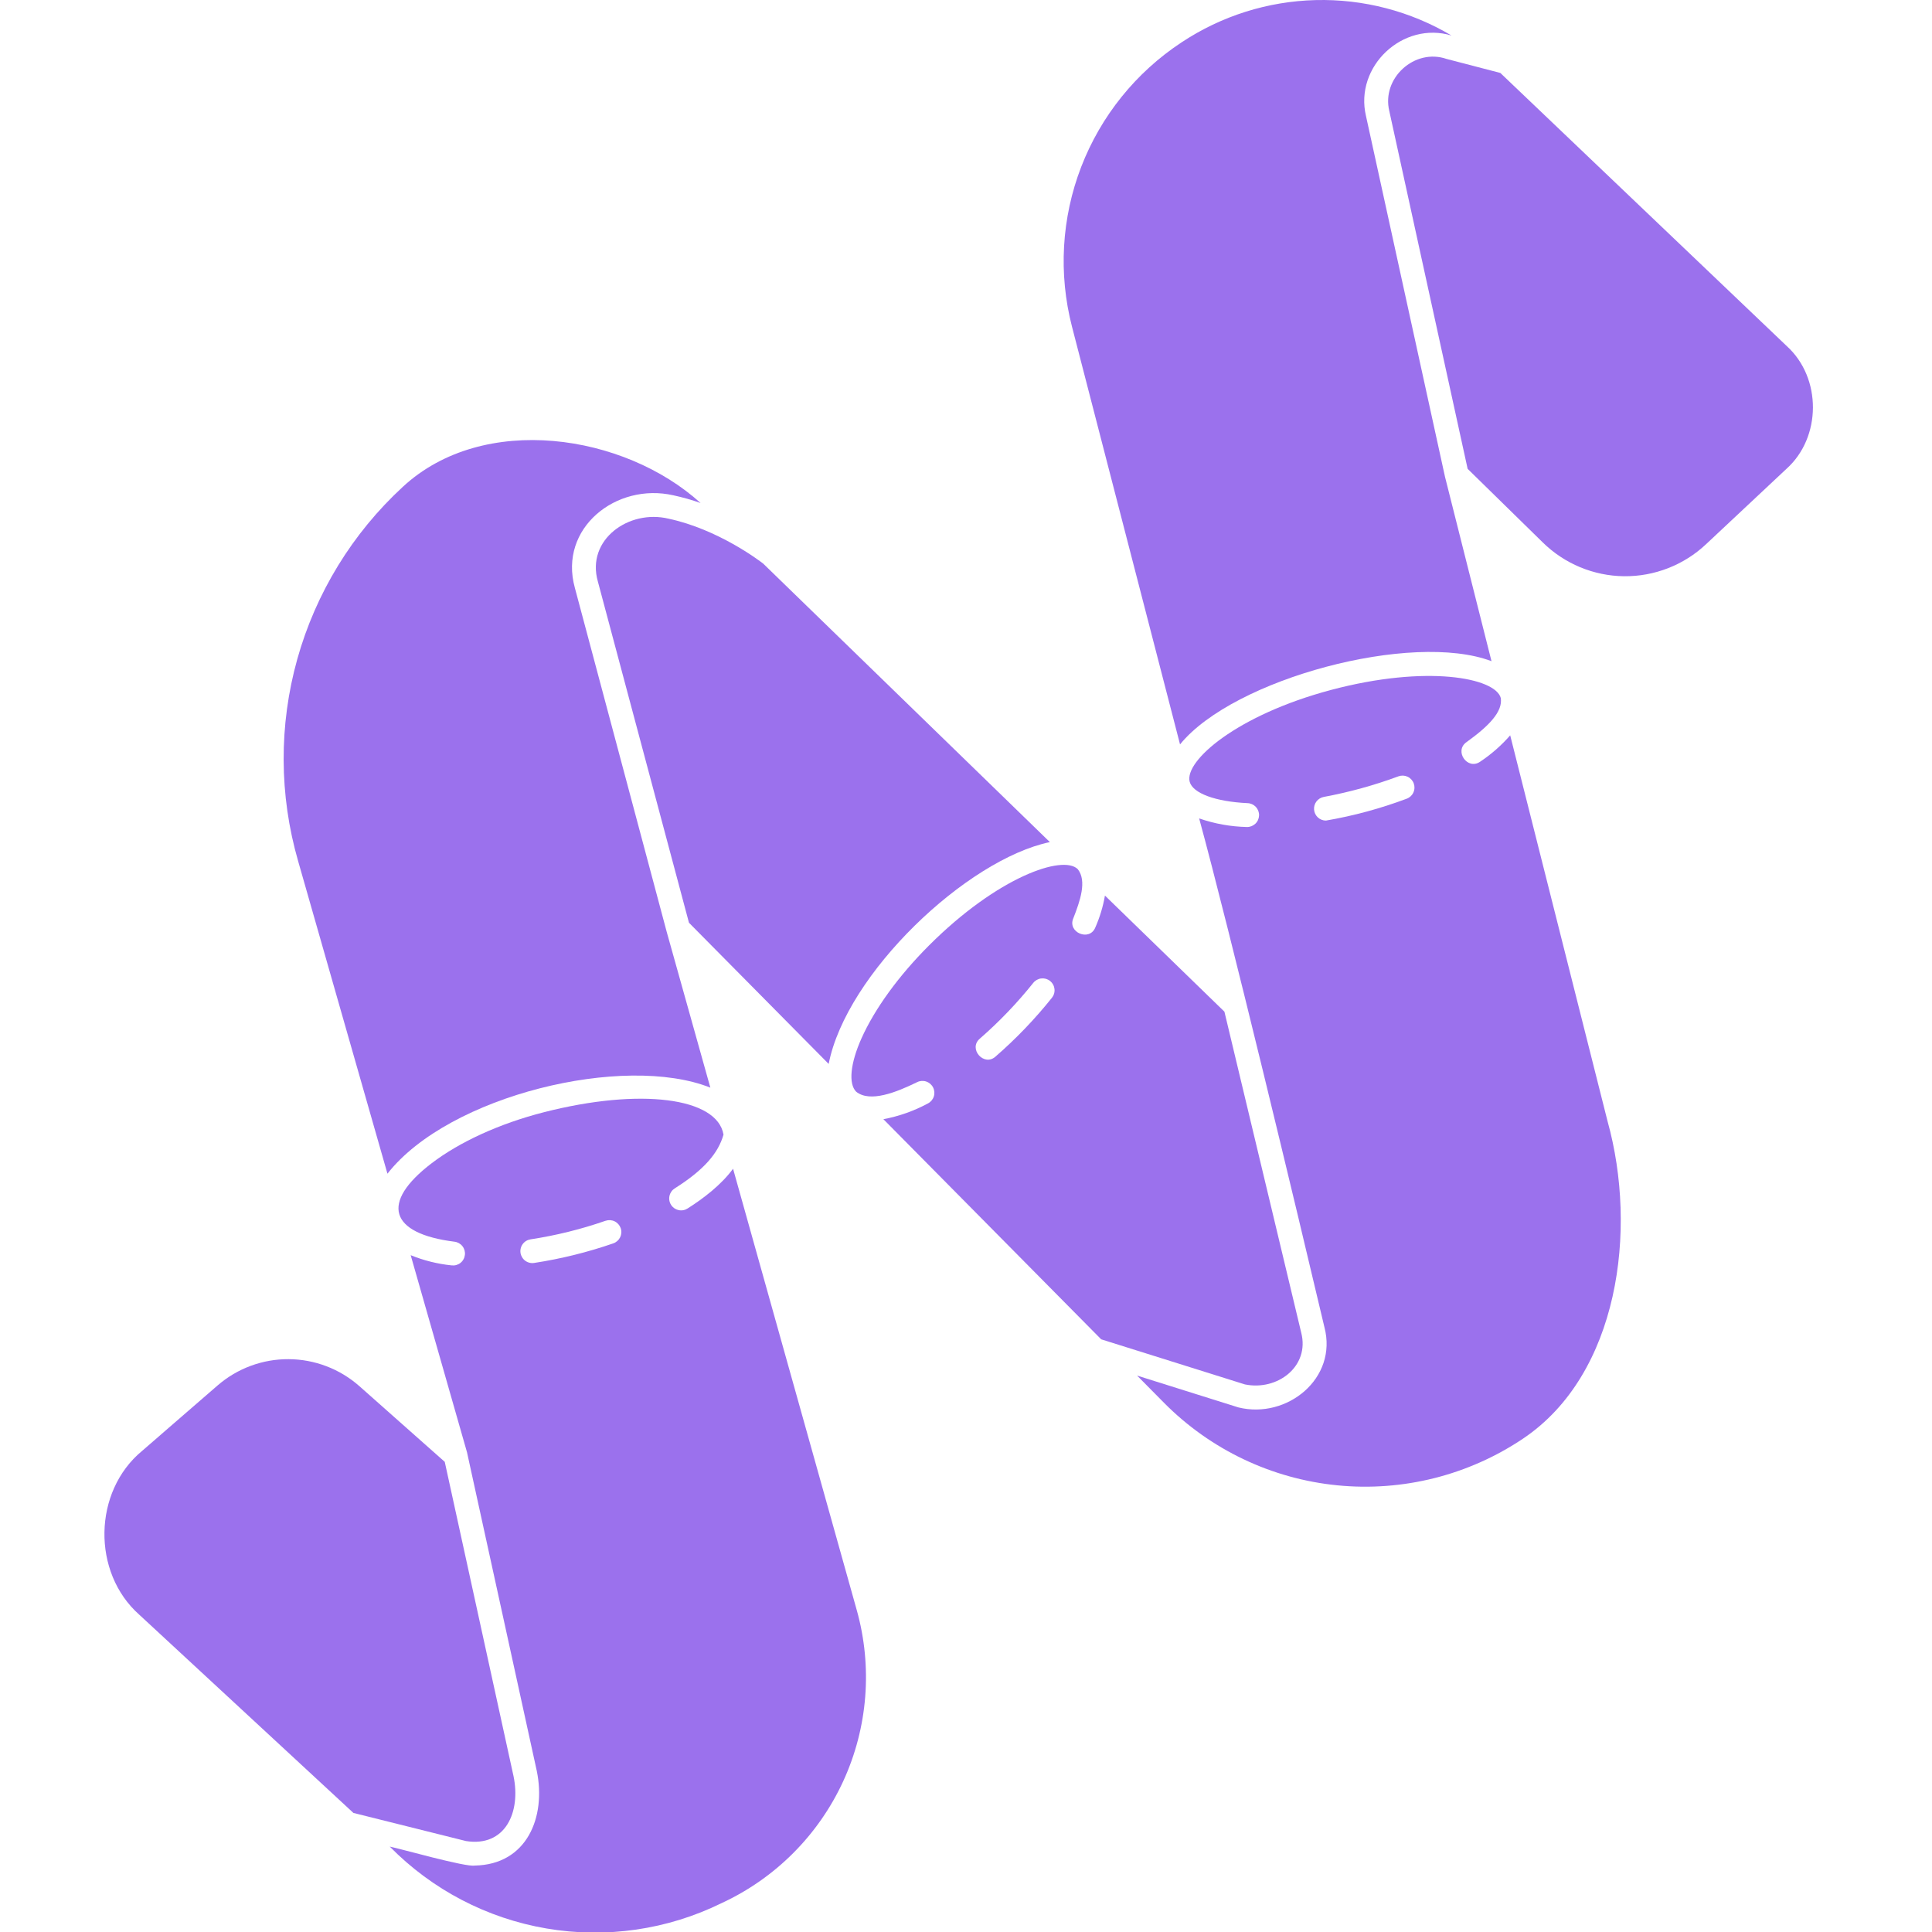
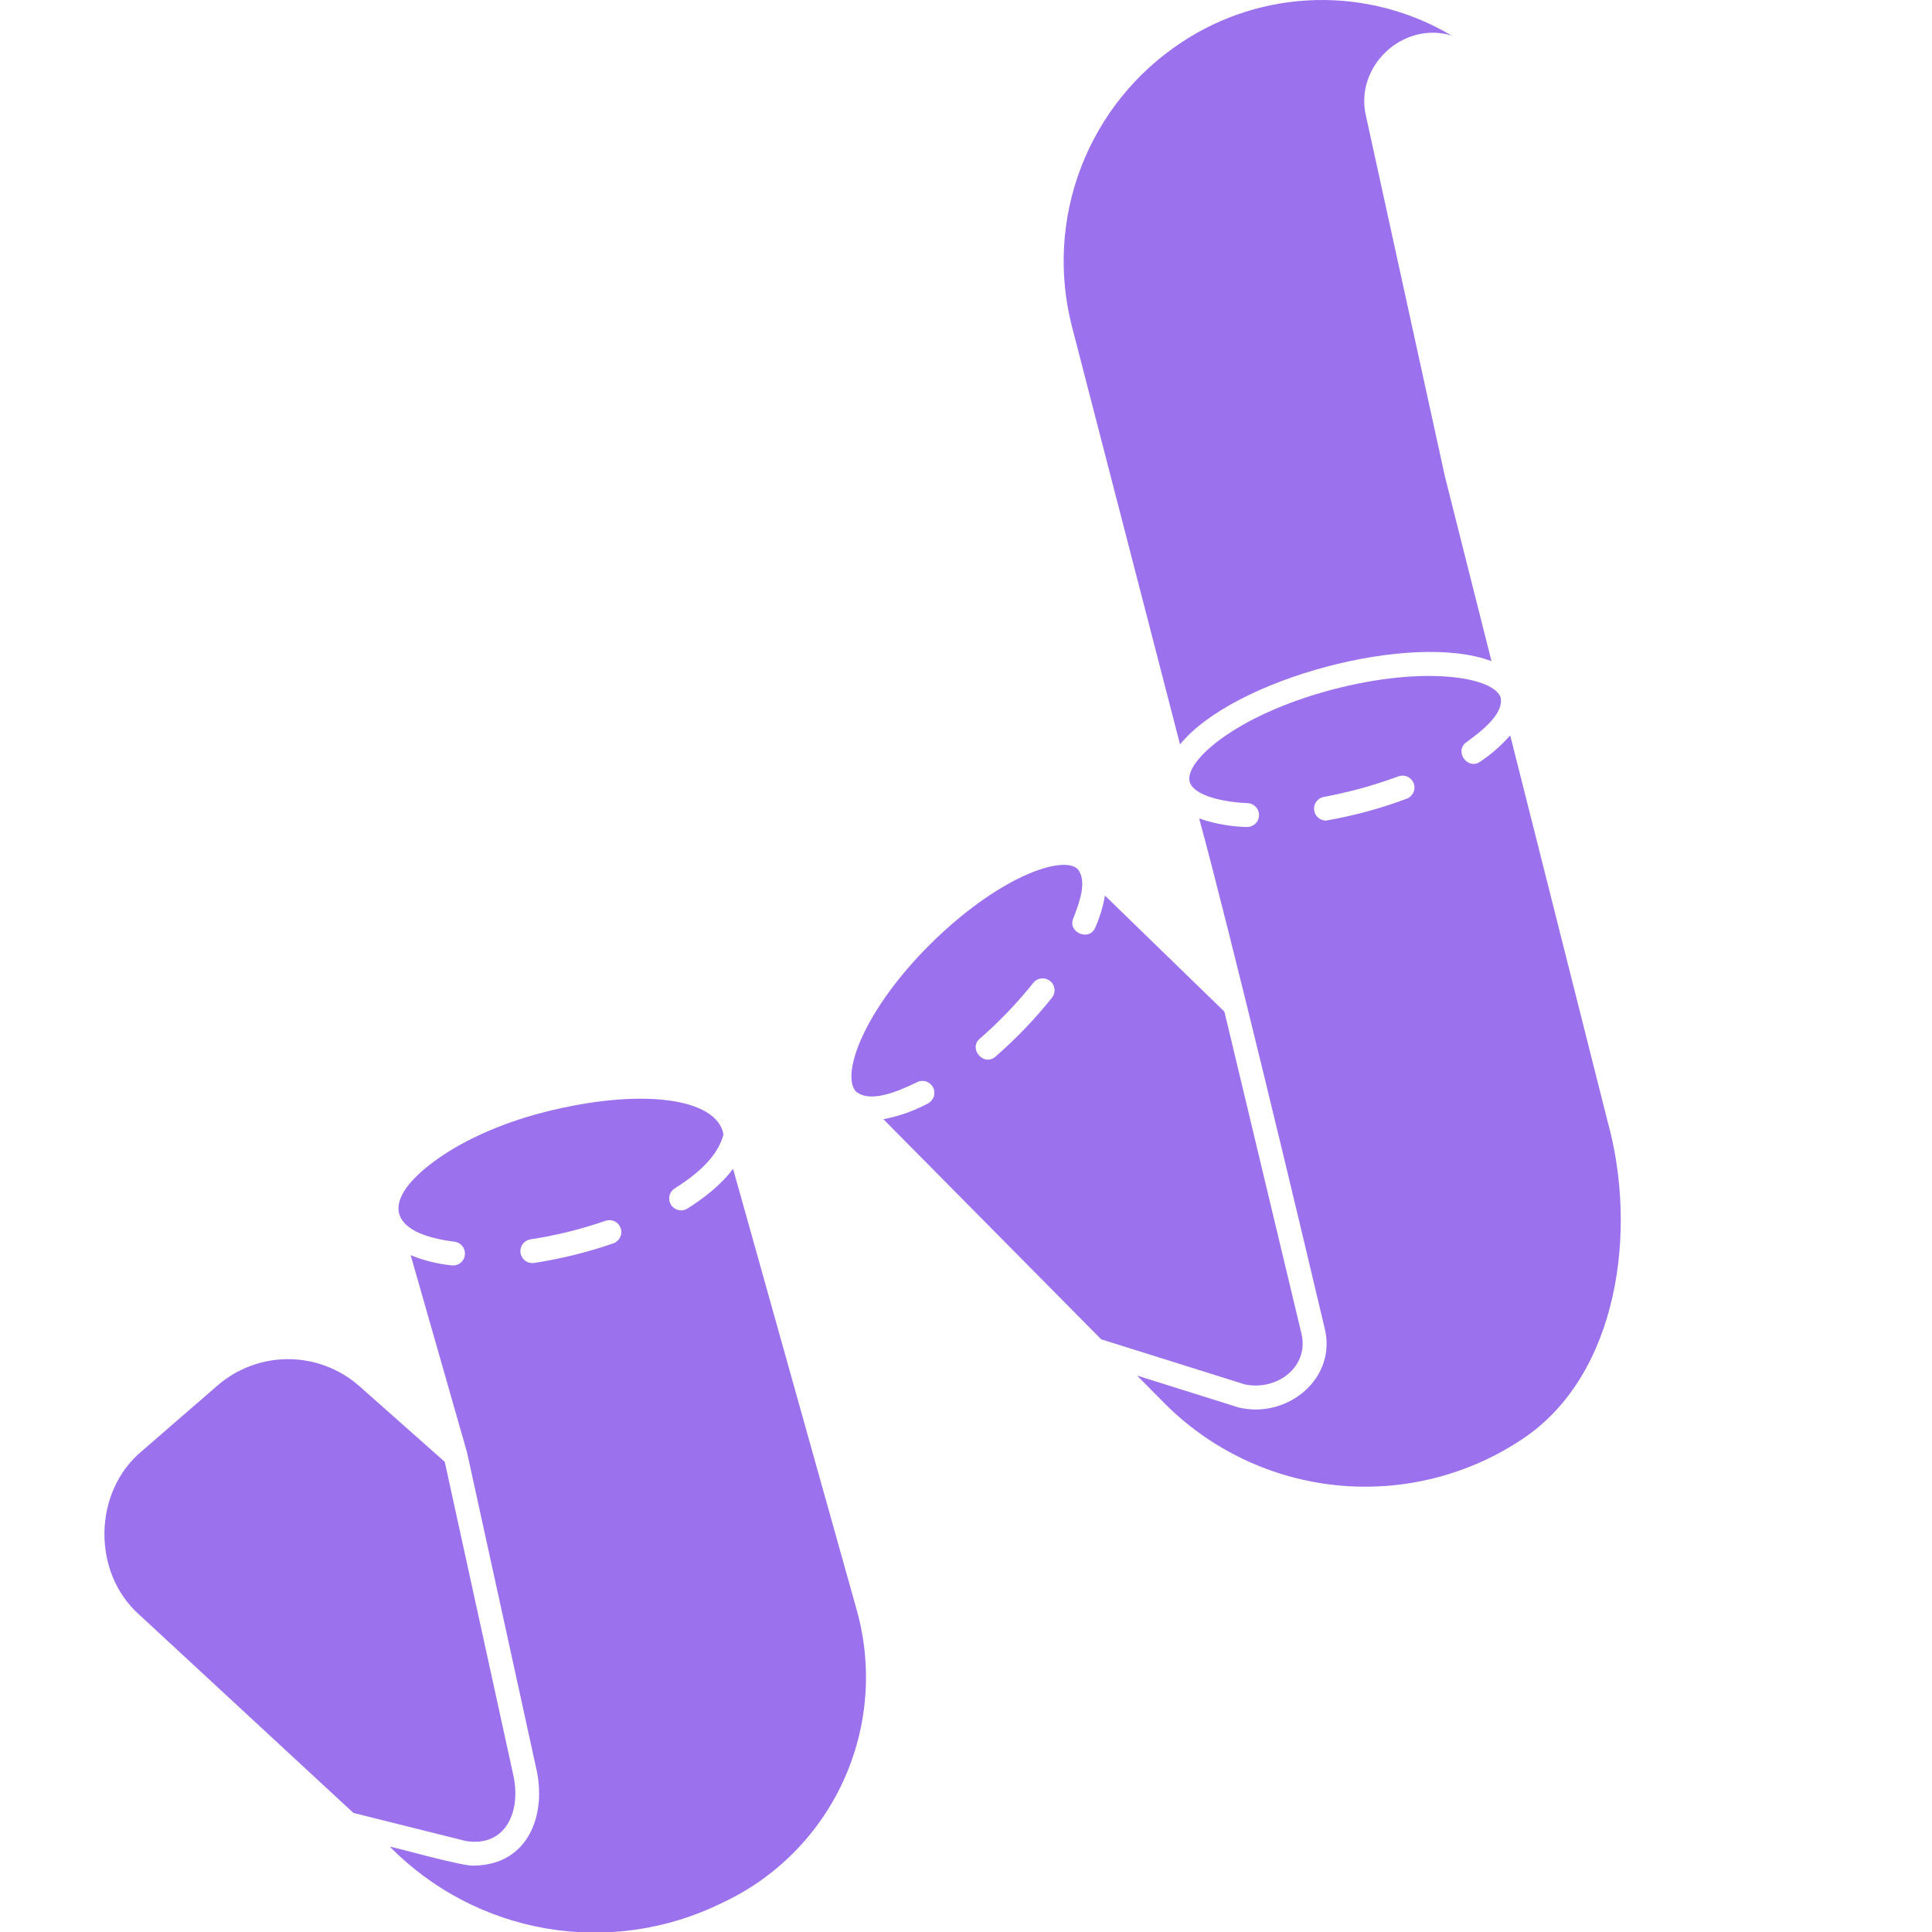
<svg xmlns="http://www.w3.org/2000/svg" width="74" height="74" viewBox="0 0 74 74" fill="none">
  <g clip-path="url(#clip0_58_13)">
-     <path d="M65.344 20.846L68.423 17.96C69.77 16.755 69.779 14.477 68.443 13.261L57.466 2.794L55.406 2.257C54.183 1.836 52.91 2.993 53.213 4.252L56.214 17.958L59.092 20.777C59.923 21.594 61.039 22.058 62.204 22.071C63.37 22.083 64.495 21.644 65.344 20.846Z" fill="#824EE8" fill-opacity="0.8" />
    <path d="M45.26 1.62C43.511 2.77 42.166 4.439 41.412 6.393C40.659 8.346 40.536 10.486 41.06 12.513L45.198 28.512C47.251 25.987 54.099 24.173 57.128 25.325C57.126 25.311 55.353 18.3 55.353 18.287H55.352L52.321 4.446C51.87 2.546 53.732 0.796 55.598 1.361C54.025 0.428 52.22 -0.043 50.392 0.003C48.563 0.049 46.785 0.609 45.26 1.62Z" fill="#824EE8" fill-opacity="0.8" />
-     <path d="M22.9 22.275L26.389 35.343L31.74 40.751C32.415 37.294 37.023 32.923 40.212 32.254L29.232 21.587C29.069 21.461 27.494 20.27 25.608 19.867C24.088 19.499 22.441 20.67 22.9 22.275Z" fill="#824EE8" fill-opacity="0.8" />
    <path d="M18.186 71.455C17.847 71.526 15.306 70.801 14.929 70.729C16.552 72.38 18.654 73.478 20.936 73.866C23.219 74.255 25.565 73.914 27.643 72.892C29.698 71.94 31.347 70.287 32.295 68.23C33.242 66.173 33.426 63.845 32.814 61.665L28.078 44.766C27.62 45.389 26.93 45.912 26.338 46.286C26.287 46.319 26.23 46.342 26.171 46.353C26.111 46.364 26.05 46.363 25.991 46.35C25.932 46.337 25.876 46.312 25.826 46.278C25.777 46.243 25.735 46.199 25.703 46.148C25.67 46.097 25.648 46.039 25.638 45.98C25.628 45.92 25.63 45.859 25.644 45.8C25.657 45.741 25.683 45.686 25.718 45.636C25.753 45.587 25.798 45.546 25.85 45.514C26.977 44.802 27.514 44.159 27.712 43.458C27.471 42.04 24.524 41.656 20.828 42.602C19.12 43.039 17.598 43.744 16.537 44.552C14.545 46.07 14.926 47.249 17.407 47.56C17.466 47.567 17.524 47.586 17.576 47.615C17.629 47.645 17.675 47.684 17.712 47.731C17.749 47.778 17.776 47.832 17.793 47.89C17.809 47.948 17.814 48.008 17.806 48.068C17.799 48.127 17.781 48.185 17.751 48.237C17.722 48.29 17.683 48.336 17.635 48.373C17.588 48.41 17.534 48.437 17.477 48.453C17.419 48.47 17.358 48.474 17.299 48.467C16.76 48.412 16.232 48.281 15.73 48.076L17.887 55.624C17.892 55.624 20.556 67.824 20.561 67.835C20.923 69.599 20.182 71.419 18.186 71.455ZM20.457 48.374C20.398 48.383 20.337 48.38 20.279 48.365C20.221 48.351 20.166 48.325 20.118 48.289C20.069 48.254 20.029 48.209 19.998 48.157C19.967 48.106 19.946 48.049 19.937 47.989C19.928 47.93 19.931 47.87 19.946 47.812C19.96 47.753 19.986 47.698 20.022 47.65C20.057 47.602 20.102 47.561 20.154 47.53C20.205 47.499 20.262 47.479 20.321 47.47C21.298 47.321 22.259 47.083 23.192 46.759C23.307 46.72 23.433 46.727 23.542 46.78C23.651 46.833 23.734 46.927 23.774 47.041C23.814 47.156 23.806 47.282 23.753 47.391C23.7 47.499 23.606 47.583 23.492 47.623C22.505 47.965 21.489 48.216 20.457 48.374Z" fill="#824EE8" fill-opacity="0.8" />
-     <path d="M15.432 18.644C13.497 20.426 12.096 22.712 11.387 25.245C10.679 27.778 10.69 30.459 11.42 32.986L14.84 44.955C17.198 41.946 23.912 40.347 27.208 41.659C27.208 41.656 25.537 35.698 25.537 35.695L22.017 22.51C21.389 20.229 23.601 18.47 25.799 18.973C26.15 19.049 26.496 19.147 26.834 19.267C23.917 16.619 18.52 15.786 15.432 18.644Z" fill="#824EE8" fill-opacity="0.8" />
    <path d="M35.54 42.265C35.006 42.553 34.431 42.756 33.836 42.868L42.178 51.299L47.681 53.026C48.929 53.283 50.172 52.335 49.84 51.045L46.898 38.749L42.322 34.303C42.249 34.724 42.125 35.134 41.953 35.525C41.726 36.076 40.873 35.709 41.112 35.169C41.368 34.514 41.639 33.743 41.281 33.291C40.712 32.727 38.212 33.584 35.581 36.215C34.419 37.377 33.501 38.642 32.995 39.776C32.568 40.731 32.492 41.513 32.793 41.814C33.321 42.242 34.331 41.839 35.124 41.451C35.232 41.396 35.358 41.386 35.473 41.424C35.588 41.461 35.684 41.543 35.739 41.651C35.794 41.759 35.804 41.884 35.767 41.999C35.729 42.115 35.648 42.21 35.54 42.265ZM37.53 39.782C38.275 39.133 38.96 38.418 39.577 37.646C39.614 37.599 39.661 37.56 39.713 37.531C39.766 37.502 39.823 37.483 39.883 37.477C39.943 37.47 40.003 37.475 40.061 37.491C40.118 37.508 40.172 37.535 40.219 37.573C40.266 37.61 40.305 37.656 40.334 37.709C40.364 37.761 40.382 37.819 40.389 37.879C40.396 37.938 40.391 37.999 40.374 38.056C40.358 38.114 40.33 38.168 40.293 38.215C39.641 39.031 38.917 39.786 38.129 40.471C37.686 40.865 37.077 40.168 37.53 39.782Z" fill="#824EE8" fill-opacity="0.8" />
    <path d="M58.346 55.096C61.997 52.636 62.733 47.121 61.573 42.946L57.844 28.165C57.507 28.551 57.121 28.89 56.694 29.174C56.208 29.514 55.682 28.761 56.175 28.422C57.039 27.801 57.564 27.253 57.483 26.735C57.276 25.958 54.646 25.454 50.99 26.424C47.367 27.386 45.359 29.15 45.567 29.942C45.684 30.383 46.552 30.704 47.779 30.762C47.9 30.765 48.015 30.816 48.099 30.903C48.182 30.991 48.228 31.108 48.225 31.23C48.222 31.351 48.172 31.466 48.084 31.549C47.996 31.633 47.879 31.679 47.758 31.676C47.135 31.662 46.519 31.552 45.93 31.347C47.108 35.659 49.675 46.366 50.728 50.833C51.245 52.793 49.296 54.367 47.434 53.907L43.553 52.688L44.586 53.732C46.362 55.525 48.709 56.642 51.22 56.891C53.732 57.14 56.252 56.505 58.346 55.096ZM50.787 31.43C50.673 31.43 50.563 31.388 50.479 31.311C50.395 31.234 50.343 31.129 50.332 31.015C50.322 30.902 50.354 30.788 50.423 30.698C50.492 30.607 50.592 30.545 50.704 30.524C51.677 30.343 52.633 30.08 53.561 29.736C53.674 29.694 53.8 29.698 53.91 29.748C54.021 29.799 54.106 29.891 54.149 30.004C54.191 30.118 54.187 30.244 54.136 30.354C54.086 30.464 53.994 30.55 53.881 30.592C52.878 30.968 51.842 31.249 50.787 31.43Z" fill="#824EE8" fill-opacity="0.8" />
    <path d="M5.338 61.85L13.536 69.439L17.85 70.517C19.358 70.754 19.957 69.405 19.669 68.029L17.035 55.992L13.762 53.09C13.014 52.431 12.054 52.065 11.057 52.059C10.06 52.053 9.095 52.409 8.341 53.06L5.441 55.574C3.563 57.129 3.512 60.233 5.338 61.85Z" fill="#824EE8" fill-opacity="0.8" />
  </g>
  <defs>
    <clipPath id="clip0_58_13">
      <rect width="74" height="74" fill="white" />
    </clipPath>
  </defs>
</svg>